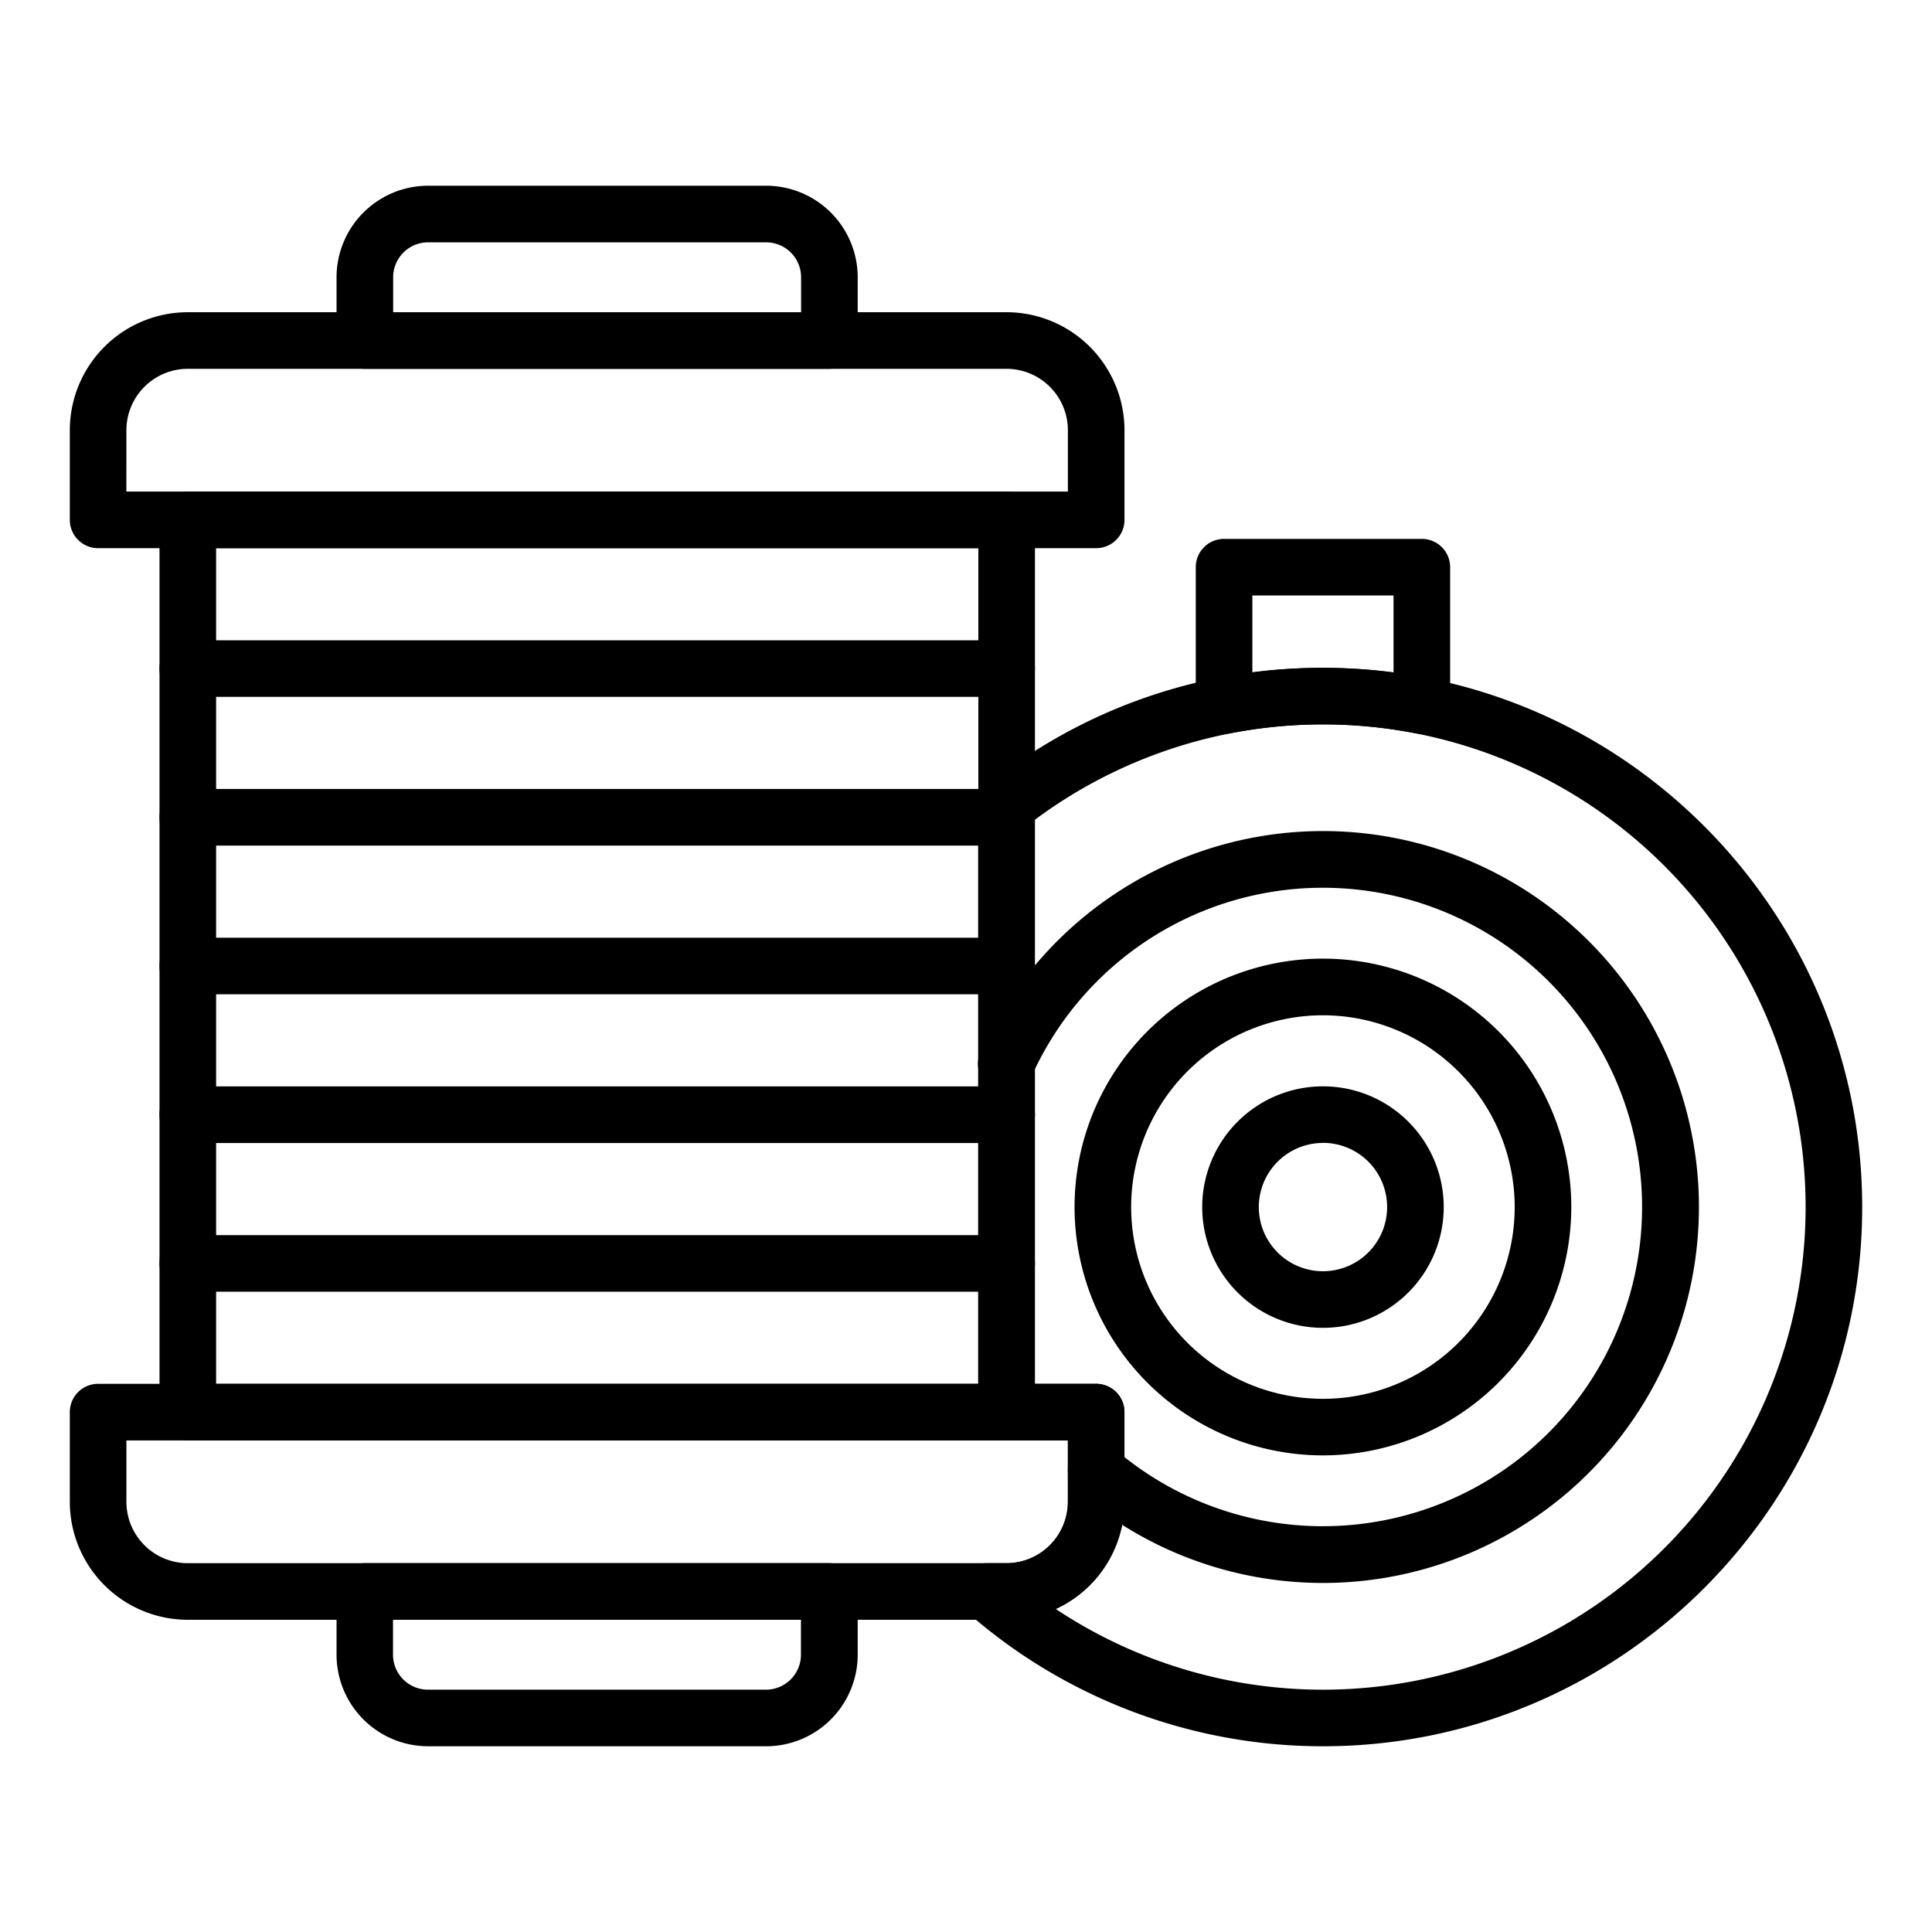
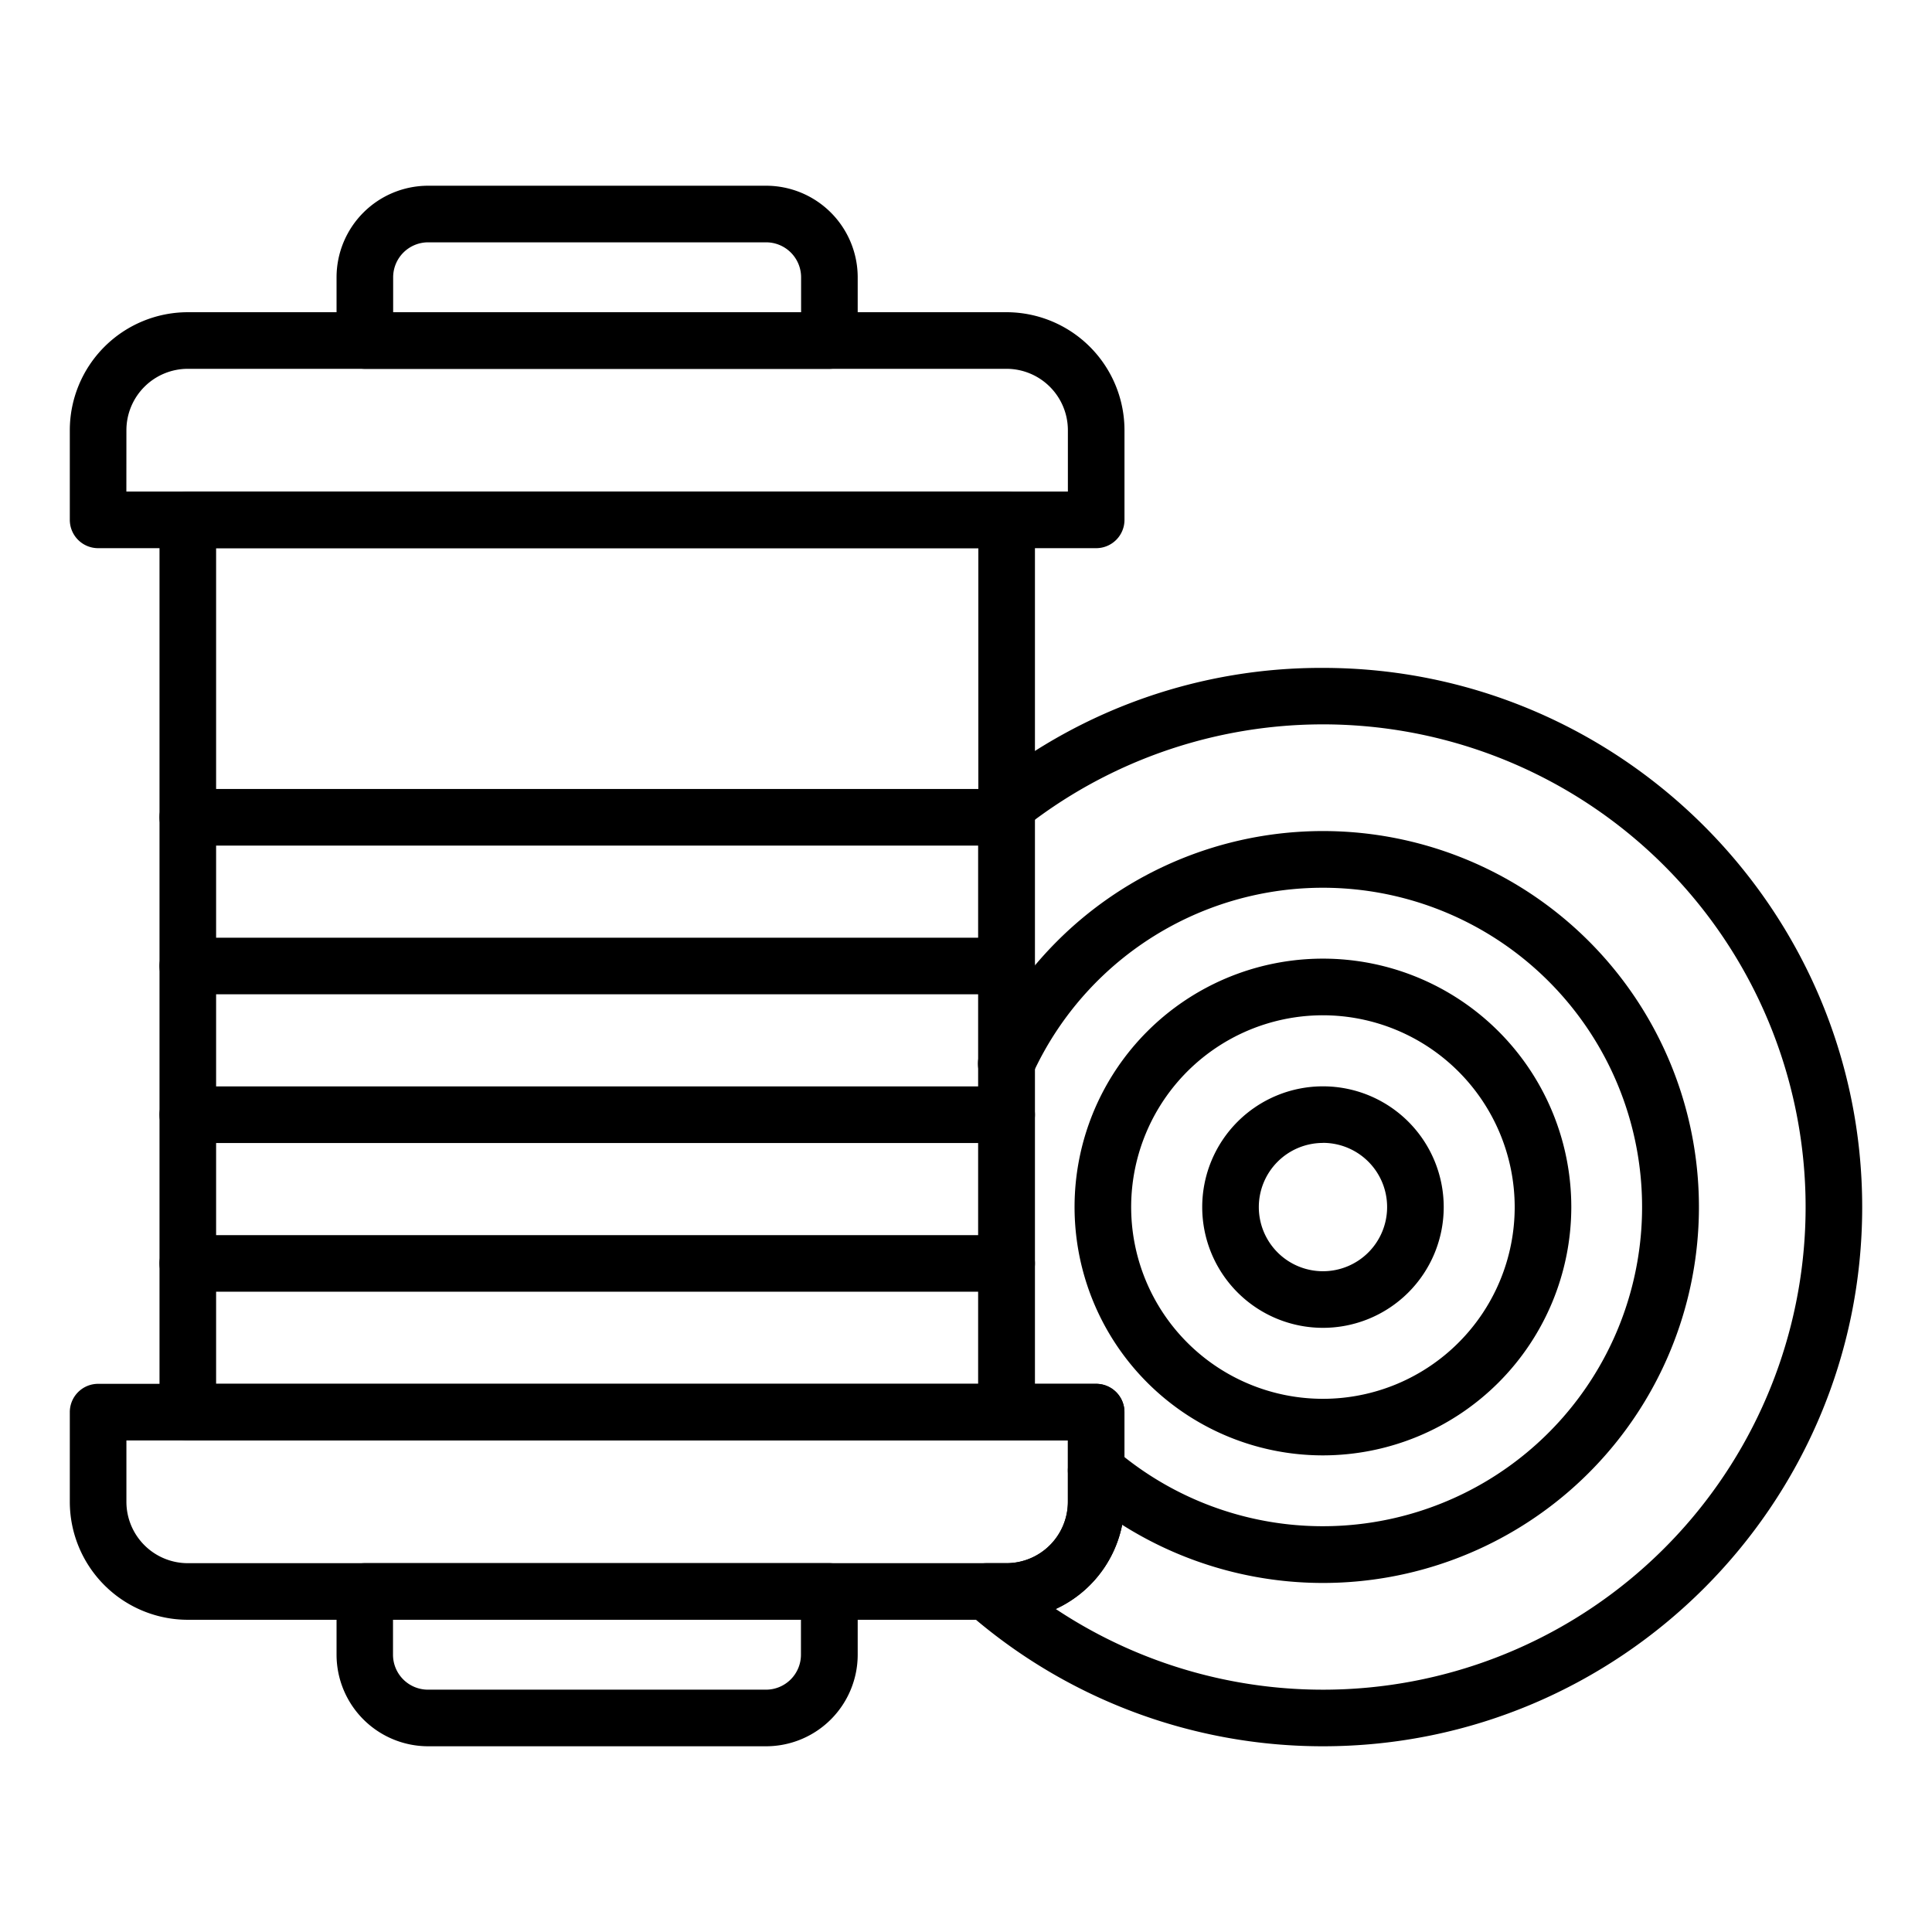
<svg xmlns="http://www.w3.org/2000/svg" id="Layer_1" data-name="Layer 1" viewBox="0 0 512 512">
  <g id="Layer_1-2" data-name="Layer_1">
    <g id="_261059640" data-name=" 261059640">
      <g id="_261075096" data-name=" 261075096">
        <path d="M266.72,381.73H49.77a7.5,7.5,0,0,1-7.5-7.5V137.77a7.5,7.5,0,0,1,7.5-7.5h217a7.5,7.5,0,0,1,7.5,7.5V374.23A7.5,7.5,0,0,1,266.72,381.73Zm-209.45-15h202V145.27h-202Z" />
      </g>
      <g id="_261073024" data-name=" 261073024">
        <path d="M290.49,145.27H26a7.5,7.5,0,0,1-7.5-7.5V114A31.3,31.3,0,0,1,49.77,82.74h217A31.3,31.3,0,0,1,298,114v23.77A7.5,7.5,0,0,1,290.49,145.27Zm-257-15H283V114a16.28,16.28,0,0,0-16.27-16.26H49.77A16.28,16.28,0,0,0,33.5,114Z" />
      </g>
      <g id="_261073080" data-name=" 261073080">
-         <path d="M266.72,429.26H49.77A31.3,31.3,0,0,1,18.5,398V374.23a7.5,7.5,0,0,1,7.5-7.5H290.49a7.5,7.5,0,0,1,7.5,7.5V398A31.3,31.3,0,0,1,266.72,429.26ZM33.5,381.73V398a16.28,16.28,0,0,0,16.27,16.26h217A16.28,16.28,0,0,0,283,398V381.73Z" />
+         <path d="M266.72,429.26H49.77A31.3,31.3,0,0,1,18.5,398V374.23a7.5,7.5,0,0,1,7.5-7.5H290.49a7.5,7.5,0,0,1,7.5,7.5V398A31.3,31.3,0,0,1,266.72,429.26M33.5,381.73V398a16.28,16.28,0,0,0,16.27,16.26h217A16.28,16.28,0,0,0,283,398V381.73Z" />
      </g>
      <g id="_261071512" data-name=" 261071512">
-         <path d="M266.72,184.68H49.77a7.5,7.5,0,0,1,0-15h217a7.5,7.5,0,0,1,0,15Z" />
-       </g>
+         </g>
      <g id="_261070560" data-name=" 261070560">
        <path d="M266.72,224.09H49.77a7.5,7.5,0,0,1,0-15h217a7.5,7.5,0,0,1,0,15Z" />
      </g>
      <g id="_261068712" data-name=" 261068712">
        <path d="M266.72,263.5H49.77a7.5,7.5,0,1,1,0-15h217a7.5,7.5,0,0,1,0,15Z" />
      </g>
      <g id="_261068544" data-name=" 261068544">
        <path d="M266.72,302.91H49.77a7.5,7.5,0,1,1,0-15h217a7.5,7.5,0,0,1,0,15Z" />
      </g>
      <g id="_261065744" data-name=" 261065744">
        <path d="M266.72,342.32H49.77a7.5,7.5,0,1,1,0-15h217a7.5,7.5,0,0,1,0,15Z" />
      </g>
      <g id="_261064568" data-name=" 261064568">
        <path d="M219.8,97.74H96.69a7.5,7.5,0,0,1-7.5-7.5V73.48a24.29,24.29,0,0,1,24.26-24.26H203A24.29,24.29,0,0,1,227.3,73.48V90.24A7.5,7.5,0,0,1,219.8,97.74Zm-115.61-15H212.3V73.48A9.27,9.27,0,0,0,203,64.22H113.45a9.27,9.27,0,0,0-9.26,9.26Z" />
      </g>
      <g id="_261064120" data-name=" 261064120">
        <path d="M203,462.78H113.45a24.29,24.29,0,0,1-24.26-24.26V421.76a7.5,7.5,0,0,1,7.5-7.5H219.8a7.5,7.5,0,0,1,7.5,7.5v16.76A24.29,24.29,0,0,1,203,462.78Zm-98.85-33.52v9.26a9.27,9.27,0,0,0,9.26,9.26H203a9.27,9.27,0,0,0,9.26-9.26v-9.26Z" />
      </g>
      <g id="_261062552" data-name=" 261062552">
        <path d="M350.6,462.78a142.73,142.73,0,0,1-94.12-35.38,7.5,7.5,0,0,1,4.94-13.14h5.3A16.28,16.28,0,0,0,283,398V381.73H266.72a7.5,7.5,0,0,1-7.5-7.5V213.58a7.5,7.5,0,0,1,2.85-5.89A141.49,141.49,0,0,1,350.6,177c78.79,0,142.9,64.11,142.9,142.91S429.39,462.78,350.6,462.78ZM279.79,426.4a127.91,127.91,0,1,0-5.57-209.13V366.73h16.27a7.5,7.5,0,0,1,7.5,7.5V398A31.31,31.31,0,0,1,279.79,426.4Z" />
      </g>
      <g id="_261061432" data-name=" 261061432">
        <path d="M350.6,419.5a99.57,99.57,0,0,1-65-24.14,7.5,7.5,0,0,1,9.8-11.36,84.6,84.6,0,1,0-21.84-99.16,7.5,7.5,0,1,1-13.65-6.21A99.63,99.63,0,1,1,350.6,419.5Z" />
      </g>
      <g id="_261060816" data-name=" 261060816">
        <path d="M350.6,385.69a65.82,65.82,0,1,1,65.81-65.81A65.88,65.88,0,0,1,350.6,385.69Zm0-116.63a50.82,50.82,0,1,0,50.81,50.82A50.88,50.88,0,0,0,350.6,269.06Z" />
      </g>
      <g id="_261061096" data-name=" 261061096">
        <path d="M350.6,351.89a32,32,0,1,1,32-32A32,32,0,0,1,350.6,351.89Zm0-49a17,17,0,1,0,17,17A17,17,0,0,0,350.6,302.87Z" />
      </g>
      <g id="_261058856" data-name=" 261058856">
-         <path d="M324.39,194.51a7.51,7.51,0,0,1-7.5-7.5v-36.7a7.5,7.5,0,0,1,7.5-7.5H376.8a7.5,7.5,0,0,1,7.5,7.5V187a7.5,7.5,0,0,1-8.94,7.36,129.77,129.77,0,0,0-49.53,0A7.81,7.81,0,0,1,324.39,194.51Zm7.5-36.7v20.38a144.59,144.59,0,0,1,37.41,0V157.81Z" />
-       </g>
+         </g>
    </g>
  </g>
</svg>